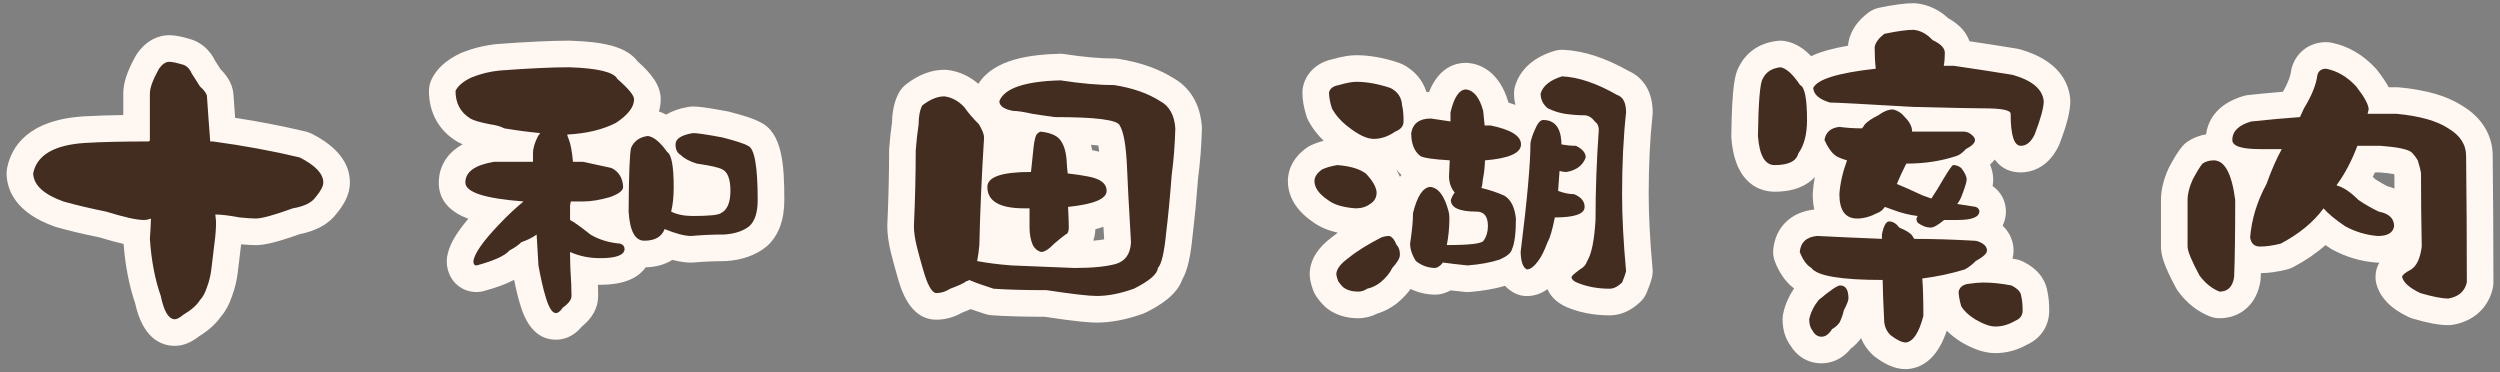
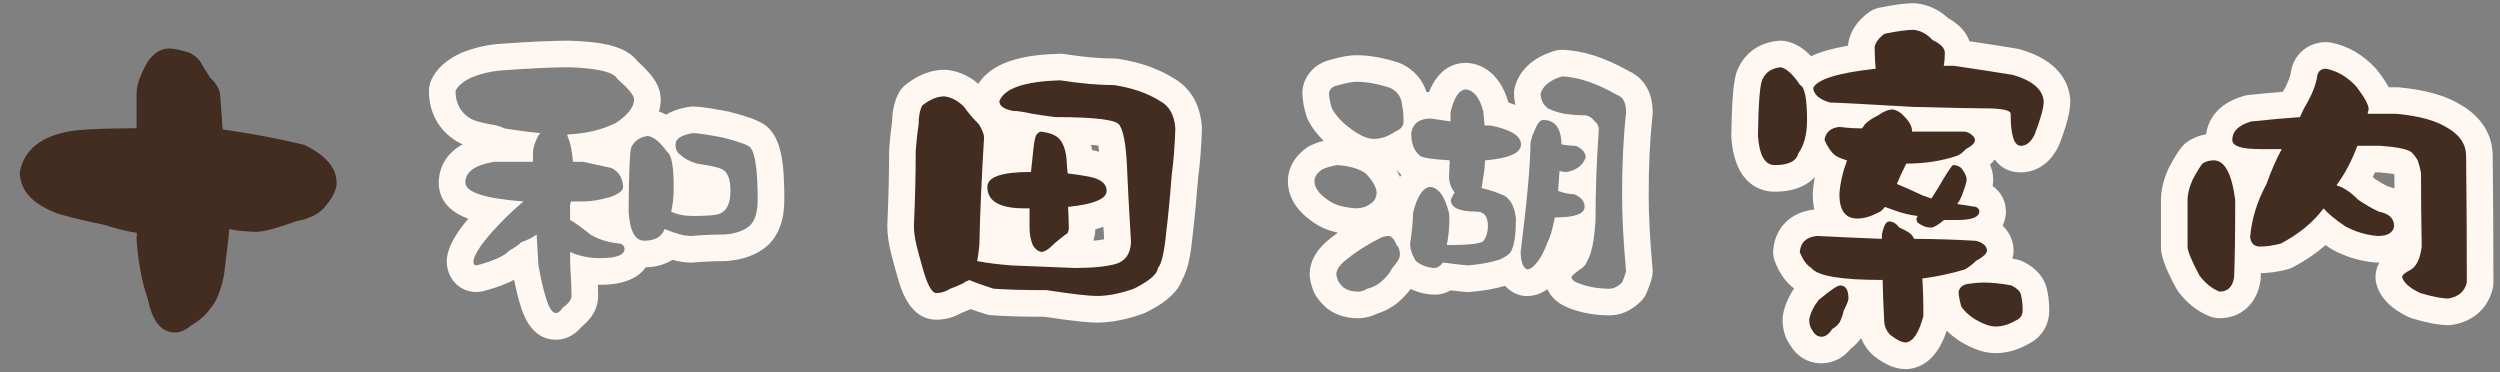
<svg xmlns="http://www.w3.org/2000/svg" version="1.1" x="0px" y="0px" width="282px" height="42px" viewBox="-0.741 -0.363 282 42" enable-background="new -0.741 -0.363 282 42" xml:space="preserve">
  <rect x="-0.741" y="-0.363" width="282" height="42" fill="#808080" stroke="none" />
  <defs>
</defs>
  <g>
    <path fill="#432C20" d="M18.996,37.148c-2.216,0-2.837-2.691-3.049-3.726c-0.679-1.957-1.108-4.223-1.278-6.738   c-0.004-0.07-0.004-0.141,0.001-0.211c0.015-0.19,0.027-0.382,0.039-0.575c-0.922-0.114-2.169-0.419-3.835-0.936   c-1.778-0.356-3.419-0.747-4.878-1.16c-0.033-0.01-0.065-0.02-0.098-0.031c-2.835-1.015-4.314-2.532-4.397-4.508   c-0.005-0.118,0.005-0.236,0.027-0.353c0.383-1.94,1.958-4.322,7.285-4.652c1.601-0.093,3.563-0.147,5.853-0.162v-3.919   c0-0.909,0.386-2.026,1.214-3.518c0.031-0.056,0.066-0.109,0.104-0.161c0.68-0.922,1.473-1.39,2.356-1.39   c0.454,0,1.044,0.11,1.855,0.347c0.565,0.123,1.451,0.55,2.011,1.751l0.778,1.218c0.48,0.451,1.039,1.107,1.115,1.945   c0.085,1.288,0.176,2.569,0.273,3.862c3.153,0.451,6.189,1.024,9.04,1.705c0.114,0.027,0.226,0.068,0.33,0.121   c0.862,0.438,3.487,1.771,3.487,4.168c0,0.78-0.373,1.594-1.173,2.559c-0.67,0.921-1.778,1.513-3.383,1.808   c-2.926,1.058-3.981,1.194-4.573,1.194c-0.437,0-1.076-0.043-1.954-0.131c-0.042-0.004-0.084-0.01-0.125-0.018   c-0.327-0.061-0.631-0.112-0.912-0.155c-0.026,0.567-0.08,1.131-0.158,1.682c-0.187,1.491-0.309,2.507-0.362,3.021   c-0.099,0.82-0.293,1.614-0.58,2.379c-0.252,0.761-0.584,1.377-0.998,1.838c-0.477,0.711-1.189,1.35-2.173,1.946   C20.14,36.901,19.567,37.148,18.996,37.148z" />
-     <path fill="#FFF8F2" d="M18.34,6.609c0.301,0,0.779,0.096,1.436,0.287c0.492,0.109,0.861,0.451,1.107,1.025   c0.191,0.301,0.506,0.793,0.943,1.477c0.492,0.438,0.752,0.807,0.779,1.107c0.109,1.668,0.232,3.363,0.369,5.086   c0.082,0,0.178,0,0.287,0c3.445,0.465,6.713,1.066,9.803,1.805c1.777,0.902,2.666,1.846,2.666,2.83c0,0.41-0.287,0.957-0.861,1.641   c-0.438,0.629-1.299,1.053-2.584,1.271c-2.105,0.766-3.5,1.148-4.184,1.148c-0.383,0-0.984-0.041-1.805-0.123   c-1.176-0.219-2.092-0.328-2.748-0.328c0.027,0.301,0.055,0.561,0.082,0.779c0,0.793-0.055,1.572-0.164,2.338   c-0.191,1.531-0.314,2.557-0.369,3.076c-0.082,0.684-0.246,1.354-0.492,2.01c-0.219,0.656-0.479,1.135-0.779,1.436   c-0.355,0.574-0.971,1.121-1.846,1.641c-0.438,0.355-0.766,0.533-0.984,0.533c-0.711,0-1.244-0.875-1.6-2.625   c-0.656-1.859-1.066-4.006-1.23-6.439c0.055-0.738,0.096-1.504,0.123-2.297c-0.273,0.109-0.547,0.164-0.82,0.164   c-0.793,0-2.201-0.314-4.225-0.943c-1.777-0.355-3.391-0.738-4.84-1.148C4.189,21.566,3.055,20.514,3,19.201   c0.41-2.078,2.379-3.227,5.906-3.445c1.887-0.109,4.266-0.164,7.137-0.164c0.027-0.055,0.052-0.082,0.071-0.082   c0.021,0,0.038,0.027,0.052,0.082c0-1.832,0-3.637,0-5.414c0-0.629,0.342-1.559,1.025-2.789C17.574,6.869,17.957,6.609,18.34,6.609    M18.34,3.609c-0.953,0-2.346,0.347-3.563,2C14.7,5.712,14.631,5.82,14.569,5.932c-0.971,1.746-1.403,3.056-1.403,4.246v2.435   c-1.688,0.025-3.172,0.075-4.434,0.148c-6.294,0.391-8.19,3.401-8.676,5.859c-0.046,0.232-0.063,0.47-0.054,0.706   c0.075,1.819,1.072,4.312,5.391,5.857c0.063,0.023,0.128,0.044,0.193,0.063c1.477,0.418,3.129,0.812,4.916,1.173   c1.048,0.322,1.936,0.564,2.696,0.732c0.192,2.468,0.629,4.712,1.302,6.678c0.87,3.977,2.917,4.819,4.495,4.819   c1.139,0,2.063-0.572,2.7-1.064c1.097-0.677,1.92-1.42,2.504-2.26c0.51-0.594,0.915-1.345,1.233-2.283   c0.318-0.861,0.534-1.754,0.643-2.654c0.059-0.55,0.179-1.548,0.364-3.037c0.008-0.052,0.015-0.104,0.021-0.156   c0.703,0.063,1.231,0.094,1.64,0.094c0.749,0,1.927-0.15,4.97-1.243c1.889-0.37,3.289-1.154,4.168-2.334   c0.661-0.801,1.491-2.007,1.491-3.483c0-2.201-1.449-4.054-4.308-5.505c-0.21-0.106-0.432-0.188-0.661-0.243   c-2.533-0.605-5.21-1.126-7.981-1.554c-0.064-0.881-0.125-1.755-0.182-2.615c-0.001-0.025-0.003-0.05-0.006-0.075   c-0.118-1.303-0.92-2.258-1.444-2.772l-0.63-0.986c-0.63-1.282-1.675-2.155-2.977-2.48C19.614,3.729,18.933,3.609,18.34,3.609   L18.34,3.609z" />
  </g>
  <g>
-     <path fill="#432C20" d="M61.964,36.451c-1.738,0-2.355-2.093-2.587-2.881c-0.286-0.914-0.577-2.175-0.857-3.725   c-0.012-0.064-0.02-0.129-0.022-0.193c-0.018-0.349-0.036-0.701-0.056-1.058c-0.24,0.174-0.505,0.341-0.798,0.505   c-0.751,0.734-2.079,1.337-4.225,1.925c-0.129,0.036-0.263,0.054-0.396,0.054c-0.929,0-1.869-0.685-1.869-1.992   c0-0.077,0.006-0.155,0.018-0.231c0.192-1.23,1.201-2.744,3.27-4.907c0.149-0.158,0.3-0.314,0.45-0.469   c-2.654-0.455-4.64-1.331-4.64-3.252c0-1.404,0.78-3.206,4.497-3.818c0.08-0.013,0.161-0.02,0.243-0.02h2.925   c0.02-0.158,0.049-0.317,0.086-0.479c-0.669-0.089-1.372-0.193-2.104-0.313c-0.162-0.026-0.318-0.08-0.464-0.157   c-0.171-0.091-0.49-0.215-1.047-0.287c-1.855-0.351-2.492-0.646-2.85-0.867c-1.563-0.952-2.394-2.474-2.394-4.394   c0-0.223,0.05-0.442,0.145-0.643c0.43-0.906,1.255-1.636,2.521-2.232c1.213-0.494,2.415-0.791,3.647-0.914   c3.341-0.251,6.027-0.377,8.024-0.377c3.8,0.128,5.747,0.665,6.57,1.831c1.602,1.419,2.23,2.348,2.23,3.278   c0,1.151-0.58,2.208-1.768,3.209c0.477-0.292,1.03-0.48,1.646-0.556c0.061-0.007,0.12-0.011,0.181-0.011   c0.079,0,0.159,0.006,0.237,0.019c0.651,0.104,1.277,0.42,1.888,0.956c0.455-0.556,1.279-1.043,2.714-1.282   c0.082-0.014,0.164-0.021,0.247-0.021c0.39,0,1.15,0.059,3.599,0.518c0.033,0.007,0.066,0.014,0.1,0.022   c2.002,0.518,2.76,0.818,3.164,1.047c1.427,0.623,1.938,2.636,1.938,7.46c0,1.827-0.481,3.193-1.432,4.061   c-0.998,0.803-2.231,1.229-3.74,1.332c-0.033,0.003-0.067,0.004-0.102,0.004c-1.208,0-2.419,0.054-3.6,0.158   c-0.044,0.004-0.089,0.006-0.133,0.006c-0.686,0-1.487-0.153-2.431-0.467c-0.574,0.548-1.47,1-2.86,1   c-0.249,0-0.508-0.027-0.767-0.096c-0.303,1.37-1.713,2.064-4.196,2.064c-0.637,0-1.256-0.055-1.855-0.163   c0.076,1.14,0.115,2.136,0.115,2.929c0,0.859-0.472,1.658-1.402,2.378C63.292,36.099,62.667,36.451,61.964,36.451z M66.713,24.853   c0.646,0.371,1.404,0.616,2.261,0.729c-0.149-0.55-0.255-1.203-0.304-1.98c-0.002-0.034-0.002-0.271-0.001-0.354   c-0.03,0.012-0.148,0.053-0.182,0.063c-1.14,0.325-2.175,0.508-3.083,0.543C65.745,24.099,66.172,24.422,66.713,24.853z    M76.665,22.455c0.234,0.03,0.488,0.045,0.762,0.045c1.665,0,2.253-0.096,2.42-0.134c0.022-0.013,0.045-0.024,0.067-0.036   c0.047-0.023,0.237-0.304,0.237-1.16c0-0.704-0.104-1.012-0.151-1.113c-0.197-0.08-0.756-0.253-2.334-0.478   c-0.074-0.011-0.147-0.027-0.219-0.049c-0.259-0.077-0.502-0.162-0.73-0.254c0.024,0.437,0.036,0.915,0.036,1.442   C76.753,21.337,76.724,21.917,76.665,22.455z M65.354,16.422c1.152,0.247,2.223,0.48,3.21,0.7c0.09,0.02,0.177,0.048,0.262,0.083   c0.066-0.931,0.14-1.175,0.191-1.347c0.021-0.068,0.046-0.135,0.075-0.199c0.204-0.441,0.475-0.822,0.804-1.139   c-0.109,0.077-0.223,0.154-0.339,0.231c-0.047,0.031-0.096,0.06-0.146,0.085c-1.227,0.624-2.647,1.057-4.24,1.292   c0.017,0.088,0.032,0.178,0.048,0.271C65.265,16.405,65.31,16.412,65.354,16.422z" />
    <path fill="#FFF8F2" d="M63.481,7.225c3.226,0.109,5.03,0.547,5.414,1.313c1.257,1.094,1.887,1.859,1.887,2.297   c0,0.875-0.684,1.764-2.051,2.666c-1.504,0.766-3.337,1.203-5.496,1.313c0.055,0.219,0.108,0.383,0.164,0.492   c0.219,0.52,0.383,1.381,0.492,2.584c0.383,0,0.765,0,1.148,0c1.148,0.246,2.215,0.479,3.199,0.697   c0.82,0.41,1.257,1.121,1.313,2.133c0,0.41-0.492,0.793-1.477,1.148c-1.148,0.328-2.147,0.492-2.994,0.492   c-0.466,0-0.943,0-1.436,0c-0.027,0.191-0.056,0.342-0.082,0.451c0,0.574,0,1.121,0,1.641c0.437,0.219,1.203,0.766,2.297,1.641   c0.957,0.574,2.077,0.916,3.363,1.025c0.328,0.109,0.492,0.328,0.492,0.656c-0.082,0.656-0.999,0.984-2.748,0.984   c-1.23,0-2.365-0.232-3.404-0.697c0,0.684,0.014,1.34,0.041,1.969c0.082,1.203,0.123,2.201,0.123,2.994   c0,0.41-0.328,0.848-0.984,1.313c-0.273,0.41-0.533,0.615-0.779,0.615c-0.41,0-0.794-0.602-1.148-1.805   c-0.273-0.875-0.548-2.064-0.82-3.568c-0.056-1.121-0.123-2.283-0.205-3.486c-0.438,0.328-1.012,0.615-1.723,0.861   c-0.328,0.328-0.779,0.643-1.354,0.943c-0.466,0.574-1.696,1.135-3.691,1.682c-0.246,0-0.369-0.164-0.369-0.492   c0.137-0.875,1.093-2.242,2.871-4.102c0.929-0.984,1.859-1.859,2.789-2.625c-4.375-0.328-6.563-1.039-6.563-2.133   c0-1.203,1.08-1.982,3.24-2.338c1.339,0,2.803,0,4.389,0c0-0.328,0-0.643,0-0.943c0-0.574,0.19-1.23,0.574-1.969   c0.082-0.109,0.164-0.219,0.246-0.328c-1.204-0.109-2.558-0.287-4.061-0.533c-0.41-0.219-0.93-0.369-1.559-0.451   c-1.148-0.219-1.901-0.438-2.256-0.656c-1.122-0.684-1.682-1.723-1.682-3.117c0.272-0.574,0.875-1.08,1.805-1.518   c1.011-0.41,2.064-0.67,3.158-0.779C58.888,7.348,61.513,7.225,63.481,7.225 M77.427,14.648c0.465,0,1.572,0.164,3.322,0.492   c1.585,0.41,2.543,0.725,2.871,0.943c0.738,0.246,1.107,2.283,1.107,6.111c0,1.395-0.314,2.379-0.943,2.953   c-0.684,0.547-1.627,0.861-2.83,0.943c-1.258,0-2.502,0.055-3.732,0.164c-0.738,0-1.737-0.26-2.994-0.779   c-0.328,0.875-1.094,1.313-2.297,1.313c-1.04,0-1.627-1.094-1.764-3.281c0.026-4.266,0.123-6.672,0.287-7.219   c0.354-0.766,0.984-1.203,1.887-1.313c0.683,0.109,1.408,0.711,2.174,1.805c0.492,0.301,0.738,1.613,0.738,3.938   c0,1.094-0.097,2.023-0.287,2.789C75.622,23.836,76.442,24,77.427,24c1.831,0,2.885-0.109,3.158-0.328   c0.711-0.355,1.066-1.189,1.066-2.502s-0.302-2.119-0.902-2.42c-0.384-0.219-1.34-0.438-2.871-0.656   c-0.82-0.246-1.436-0.574-1.846-0.984c-0.384-0.219-0.574-0.615-0.574-1.189C75.458,15.291,76.114,14.867,77.427,14.648    M63.481,4.225c-2.034,0-4.759,0.127-8.1,0.378c-0.024,0.001-0.049,0.004-0.074,0.006c-1.375,0.138-2.717,0.469-3.987,0.984   c-0.051,0.021-0.101,0.043-0.149,0.065c-1.572,0.74-2.661,1.731-3.237,2.946c-0.191,0.402-0.29,0.841-0.29,1.286   c0,2.437,1.108,4.453,3.121,5.68c0.2,0.123,0.425,0.237,0.683,0.345c-2.378,1.303-2.696,3.326-2.696,4.312   c0,2.168,1.459,3.383,3.331,4.088c-1.46,1.715-2.196,3.055-2.393,4.309c-0.024,0.153-0.036,0.308-0.036,0.463   c0,1.991,1.448,3.492,3.369,3.492c0.268,0,0.535-0.036,0.793-0.106c1.447-0.397,2.566-0.808,3.436-1.272   c0.228,1.132,0.459,2.067,0.701,2.842c0.759,2.579,2.113,3.91,4.012,3.91c0.806,0,1.93-0.271,2.928-1.481   c1.219-0.991,1.836-2.148,1.836-3.446c0-0.386-0.009-0.808-0.025-1.269c0.088,0.002,0.177,0.003,0.266,0.003   c2.958,0,4.411-0.94,5.115-1.971c1.163-0.023,2.187-0.314,3.019-0.841c0.779,0.208,1.481,0.31,2.12,0.31   c0.089,0,0.178-0.004,0.266-0.012c1.137-0.102,2.303-0.152,3.467-0.152c0.068,0,0.136-0.002,0.204-0.007   c1.819-0.124,3.333-0.66,4.5-1.594c0.051-0.041,0.101-0.083,0.148-0.127c1.274-1.164,1.921-2.903,1.921-5.169   c0-3.971-0.22-7.628-2.768-8.803c-0.574-0.313-1.483-0.645-3.459-1.156c-0.066-0.017-0.133-0.032-0.199-0.044   c-2.548-0.479-3.368-0.544-3.875-0.544c-0.165,0-0.33,0.014-0.493,0.041c-1.086,0.181-1.912,0.495-2.539,0.877   c-0.266-0.147-0.536-0.268-0.812-0.361c0.133-0.445,0.199-0.902,0.199-1.371c0-1.577-1.031-2.873-2.61-4.289   c-1.338-1.737-4.022-2.197-7.589-2.318C63.549,4.226,63.516,4.225,63.481,4.225L63.481,4.225z" />
  </g>
  <g>
    <path fill="#432C20" d="M122.979,34.523c-0.975,0-2.864-0.215-5.773-0.656c-2.435-0.002-4.446-0.059-5.981-0.168   c-0.118-0.009-0.234-0.03-0.347-0.066c-0.836-0.265-1.573-0.52-2.2-0.76c-0.382,0.208-0.888,0.429-1.568,0.686   c-0.718,0.423-1.463,0.637-2.218,0.637c-1.689,0-2.442-1.89-3.005-3.932c-0.246-0.847-0.47-1.672-0.665-2.454   c-0.252-1.039-0.373-1.906-0.373-2.661c0.137-3.093,0.205-5.94,0.205-8.531c0-0.037,0.001-0.075,0.004-0.112   c0.081-1.082,0.19-2.077,0.325-2.96c0.013-1.104,0.203-1.993,0.582-2.712c0.099-0.188,0.236-0.354,0.403-0.483   c1.142-0.892,2.294-1.344,3.426-1.344c0.066,0,0.133,0.005,0.198,0.013c1.162,0.155,2.204,0.706,3.099,1.638   c0.055,0.057,0.104,0.118,0.149,0.183c0.385,0.553,0.894,1.146,1.511,1.765c0.091,0.091,0.17,0.193,0.235,0.305   c0.538,0.923,0.778,1.611,0.778,2.232c-0.06,0.962-0.114,1.906-0.165,2.833c0.859-0.263,1.808-0.367,2.604-0.409   c0.046-0.441,0.095-0.918,0.147-1.429c0.031-0.407,0.115-0.885,0.248-1.382c0.084-0.335,0.229-0.637,0.426-0.895   c-0.903-0.185-1.306-0.213-1.479-0.213c-0.091,0-0.182-0.009-0.271-0.024c-2.425-0.447-2.787-1.811-2.787-2.583   c0-0.189,0.036-0.377,0.105-0.553c1.099-2.772,5.231-3.202,8.244-3.284c0.014-0.001,0.027-0.001,0.041-0.001   c0.077,0,0.153,0.006,0.229,0.018c2.21,0.342,4.176,0.516,5.841,0.516c0.078,0,0.156,0.006,0.234,0.019   c2.249,0.354,4.164,1.024,5.691,1.99c1.036,0.565,2.279,1.761,2.461,4.264c0.004,0.05,0.005,0.102,0.003,0.152   c-0.056,1.93-0.198,3.75-0.423,5.407c-0.183,2.439-0.393,4.63-0.612,6.422c-0.251,2.633-0.601,3.842-1.04,4.524   c-0.429,1.37-2.027,2.331-3.429,3.032c-0.054,0.026-0.109,0.051-0.166,0.071C125.98,34.218,124.403,34.523,122.979,34.523z    M120.543,28.367c1.762-0.002,3.19-0.137,4.18-0.402c0.227-0.068,0.558-0.167,0.609-1.005c-0.098-1.646-0.18-3.09-0.248-4.329   c-0.806,1.013-2.437,1.445-3.786,1.66c0.015,0.43,0.022,0.771,0.022,1.021c0,1.253-0.645,1.822-1.086,2.065   c-0.26,0.195-0.602,0.474-1.026,0.834c-0.03,0.03-0.061,0.062-0.091,0.093C119.589,28.324,120.063,28.346,120.543,28.367z    M111.181,27.842c0.72,0.099,1.493,0.179,2.313,0.24c0.335,0.013,0.674,0.024,1.017,0.037c-0.025-0.043-0.051-0.087-0.074-0.132   c-0.021-0.038-0.039-0.076-0.056-0.115c-0.325-0.759-0.49-1.62-0.49-2.56V24.61c-1.076-0.073-1.914-0.28-2.566-0.571   c-0.039,1.123-0.07,2.215-0.094,3.275C111.215,27.496,111.198,27.672,111.181,27.842z M121.084,17.869   c0.429,0.063,0.801,0.125,1.122,0.189c1.392,0.235,2.223,0.734,2.713,1.294c-0.015-0.329-0.026-0.622-0.035-0.877   c-0.11-2.422-0.369-3.375-0.508-3.72c-0.388-0.119-1.491-0.336-4.457-0.396c0.676,0.797,1.046,1.854,1.151,3.253   C121.074,17.7,121.079,17.786,121.084,17.869z" />
    <path fill="#FFF8F2" d="M118.877,8.701c2.297,0.355,4.32,0.533,6.07,0.533c2.078,0.328,3.801,0.93,5.168,1.805   c1.039,0.547,1.613,1.572,1.723,3.076c-0.055,1.887-0.191,3.637-0.41,5.25c-0.191,2.516-0.396,4.662-0.615,6.439   c-0.219,2.297-0.533,3.65-0.943,4.061c-0.055,0.684-0.957,1.463-2.707,2.338c-1.531,0.547-2.926,0.82-4.184,0.82   c-0.902,0-2.789-0.219-5.66-0.656c-2.461,0-4.457-0.055-5.988-0.164c-1.121-0.355-2.037-0.684-2.748-0.984   c-0.082,0.082-0.178,0.123-0.287,0.123c-0.273,0.219-0.889,0.506-1.846,0.861c-0.52,0.328-1.039,0.492-1.559,0.492   s-1.039-0.943-1.559-2.83c-0.246-0.848-0.465-1.654-0.656-2.42c-0.219-0.902-0.328-1.668-0.328-2.297   c0.137-3.063,0.205-5.906,0.205-8.531c0.082-1.094,0.191-2.078,0.328-2.953c0-0.902,0.137-1.613,0.41-2.133   c0.875-0.684,1.709-1.025,2.502-1.025c0.82,0.109,1.559,0.506,2.215,1.189c0.438,0.629,0.998,1.285,1.682,1.969   c0.383,0.656,0.574,1.148,0.574,1.477c-0.273,4.375-0.451,8.422-0.533,12.141c-0.055,0.629-0.137,1.23-0.246,1.805   c1.148,0.219,2.447,0.383,3.896,0.492c2.27,0.082,4.635,0.178,7.096,0.287c1.969,0,3.514-0.15,4.635-0.451   c1.094-0.328,1.668-1.148,1.723-2.461c-0.246-4.156-0.396-7-0.451-8.531c-0.109-2.406-0.383-3.951-0.82-4.635   c-0.246-0.629-2.68-0.943-7.301-0.943c-1.039-0.137-1.887-0.26-2.543-0.369c-0.984-0.219-1.709-0.328-2.174-0.328   c-1.039-0.191-1.559-0.561-1.559-1.107C112.561,9.59,114.857,8.811,118.877,8.701 M116.621,14.484   c1.012,0.109,1.723,0.383,2.133,0.82c0.465,0.52,0.738,1.326,0.82,2.42c0.027,0.574,0.068,1.066,0.123,1.477   c0.93,0.109,1.668,0.219,2.215,0.328c1.449,0.246,2.174,0.793,2.174,1.641c0,0.902-1.449,1.504-4.348,1.805   c0.055,1.094,0.082,1.873,0.082,2.338c0,0.438-0.123,0.697-0.369,0.779c-0.301,0.219-0.725,0.561-1.271,1.025   c-0.602,0.629-1.094,0.943-1.477,0.943c-0.41-0.109-0.725-0.369-0.943-0.779c-0.246-0.574-0.369-1.23-0.369-1.969   c0-0.766,0-1.49,0-2.174c-0.219,0-0.424,0-0.615,0c-2.762,0-4.143-0.807-4.143-2.42c0-1.121,1.627-1.682,4.881-1.682h0.041   c0.082-0.766,0.178-1.682,0.287-2.748c0.027-0.355,0.096-0.738,0.205-1.148C116.129,14.813,116.32,14.594,116.621,14.484    M118.877,5.701c-0.027,0-0.055,0-0.081,0.001c-3.151,0.086-7.392,0.547-9.175,3.393c-1.011-0.868-2.162-1.394-3.432-1.563   c-0.132-0.018-0.264-0.026-0.396-0.026c-1.475,0-2.938,0.559-4.349,1.661c-0.335,0.262-0.61,0.591-0.809,0.967   c-0.479,0.91-0.726,1.987-0.752,3.286c-0.134,0.896-0.242,1.894-0.322,2.973c-0.006,0.075-0.009,0.149-0.009,0.225   c0,2.568-0.068,5.394-0.202,8.397c-0.002,0.045-0.003,0.089-0.003,0.134c0,0.876,0.135,1.858,0.413,3.004   c0.204,0.818,0.435,1.67,0.69,2.549c0.403,1.467,1.375,4.994,4.439,4.994c0.985,0,1.946-0.262,2.862-0.777   c0.381-0.146,0.714-0.282,1.006-0.414c0.5,0.18,1.053,0.365,1.664,0.559c0.226,0.071,0.458,0.116,0.693,0.133   c1.547,0.11,3.556,0.168,5.975,0.172c3.888,0.587,5.222,0.656,5.888,0.656c1.597,0,3.344-0.335,5.192-0.995   c0.114-0.04,0.225-0.088,0.333-0.142c1.638-0.819,3.498-1.963,4.139-3.764c0.579-1.022,0.916-2.532,1.152-4.992   c0.219-1.787,0.427-3.957,0.617-6.451c0.226-1.687,0.368-3.528,0.425-5.478c0.003-0.102,0-0.203-0.007-0.305   c-0.239-3.286-2.049-4.807-3.192-5.445c-1.695-1.063-3.788-1.797-6.223-2.181c-0.154-0.024-0.311-0.037-0.468-0.037   c-1.589,0-3.477-0.168-5.611-0.498C119.184,5.713,119.03,5.701,118.877,5.701L118.877,5.701z M122.455,16.578   c-0.035-0.209-0.077-0.411-0.125-0.608c0.335,0.026,0.605,0.055,0.823,0.082c0.032,0.189,0.065,0.421,0.097,0.701   c-0.247-0.066-0.511-0.125-0.791-0.174C122.458,16.579,122.456,16.579,122.455,16.578L122.455,16.578z M122.817,25.495   c0.302-0.079,0.607-0.173,0.91-0.282c0.025,0.455,0.054,0.928,0.082,1.42c-0.318,0.058-0.724,0.113-1.233,0.155   C122.714,26.408,122.8,25.978,122.817,25.495L122.817,25.495z" />
  </g>
  <g>
-     <path fill="#432C20" d="M152.453,34.031c-1.012,0-1.881-0.267-2.582-0.792c-0.057-0.043-0.11-0.089-0.16-0.14   c-0.33-0.33-0.587-0.645-0.786-0.963c-0.063-0.101-0.113-0.208-0.15-0.32c-0.208-0.625-0.282-0.953-0.282-1.254   c0.053-1.138,0.699-2.104,1.979-3.022c0.931-0.771,2.278-1.618,3.927-2.457c0.041-0.021,0.082-0.039,0.124-0.056   c0.449-0.181,0.94-0.271,1.459-0.271c0.161,0,0.321,0.026,0.475,0.077c0.217,0.072,0.42,0.175,0.607,0.308   c0.056-0.564,0.084-1.056,0.084-1.469c0-0.121,0.015-0.241,0.044-0.358c0.234-0.955,0.95-3.858,3.234-4.087   c0.05-0.005,0.1-0.008,0.149-0.008c0.044,0,0.088,0.002,0.132,0.006c0.176,0.016,0.346,0.045,0.511,0.088l0.009-0.202   c-1.516-0.148-2.132-0.346-2.545-0.601c-0.042-0.025-0.082-0.054-0.121-0.083c-0.77-0.585-1.267-1.402-1.487-2.441   c-0.919,0.544-1.878,0.819-2.855,0.819c-1.122,0-2.364-0.548-3.798-1.674c-0.973-0.746-1.731-1.612-2.241-2.563   c-0.043-0.08-0.078-0.164-0.106-0.251c-0.269-0.84-0.399-1.58-0.399-2.262c0-0.123,0.015-0.245,0.045-0.364   c0.118-0.473,0.57-1.595,2.217-1.918c0.959-0.273,1.717-0.407,2.314-0.407c1.332,0,2.789,0.261,4.33,0.774   c0.067,0.022,0.133,0.05,0.196,0.081c1.247,0.624,1.998,1.711,2.127,3.071c0.036,0.154,0.066,0.323,0.091,0.505   c0.484-0.19,1.042-0.289,1.664-0.289c0.071,0,0.142,0.005,0.212,0.015c0.213,0.031,0.424,0.062,0.632,0.092   c0.607-2.249,1.661-3.388,3.135-3.388c0.063,0,0.124,0.004,0.187,0.012c1.053,0.132,2.461,0.848,3.188,3.514   c0.022,0.083,0.038,0.167,0.046,0.252c0.013,0.135,0.025,0.268,0.038,0.399c0.789,0.173,2.024,0.505,2.957,1.186   c0.275-0.662,0.624-1.161,1.036-1.483c-0.358-0.565-0.544-1.216-0.544-1.928c0-0.151,0.023-0.303,0.068-0.447   c0.429-1.372,1.577-2.353,3.412-2.915c0.143-0.043,0.291-0.065,0.439-0.065c0.022,0,0.045,0.001,0.067,0.002   c2.032,0.091,4.305,0.838,6.756,2.223c0.778,0.304,1.896,1.125,1.896,3.336c0,0.055-0.003,0.108-0.009,0.162   c-0.294,2.695-0.442,5.746-0.442,9.066c0,2.458,0.149,5.338,0.445,8.559c0.015,0.168,0.002,0.337-0.039,0.501   c-0.102,0.406-0.272,0.894-0.523,1.489c-0.081,0.192-0.201,0.365-0.353,0.509c-0.778,0.734-1.594,1.106-2.425,1.106   c-1.372,0-2.647-0.209-3.791-0.622c-1.657-0.529-2.016-1.485-2.016-2.19c0-0.856,0.614-1.375,1.552-2.067   c0.059-0.044,0.121-0.083,0.186-0.117c0.088-0.047,0.095-0.07,0.104-0.095c0.037-0.11,0.087-0.217,0.148-0.316   c0.143-0.229,0.465-0.958,0.652-3.016c-0.591,0.207-1.24,0.303-1.813,0.347c-0.265,1.083-0.495,1.632-0.671,1.96   c-0.398,1.052-0.805,1.842-1.24,2.411c-0.269,0.364-1.132,1.532-2.463,1.532c-0.232,0-0.463-0.055-0.671-0.158   c-0.615-0.308-0.98-0.825-1.197-1.367c-0.253,0.139-0.474,0.234-0.611,0.294c-0.044,0.02-0.089,0.036-0.134,0.051   c-1.119,0.363-2.449,0.606-3.955,0.725c-0.039,0.003-0.078,0.005-0.117,0.005c-0.051,0-0.103-0.003-0.153-0.008   c-0.767-0.079-1.464-0.157-2.092-0.236c-0.272,0.203-0.583,0.36-0.923,0.465c-0.144,0.044-0.292,0.066-0.441,0.066   c-1.163,0-2.222-0.371-3.146-1.104c-0.024-0.019-0.048-0.039-0.071-0.06c-0.121,0.167-0.26,0.339-0.415,0.517   c-0.37,0.692-0.924,1.346-1.647,1.943c-0.602,0.461-1.213,0.77-1.853,0.943C153.553,33.889,153.014,34.031,152.453,34.031z    M164.237,24.883c-0.01,0.289-0.026,0.577-0.051,0.865c0.697-0.031,1.107-0.079,1.34-0.118c0.047-0.142,0.069-0.3,0.069-0.481   c0-0.054-0.002-0.102-0.004-0.143C165.082,24.995,164.633,24.952,164.237,24.883z M168.073,19.765   c0.516,0.168,1.011,0.358,1.481,0.569c0.052,0.023,0.103,0.05,0.151,0.079c0.138,0.081,0.27,0.171,0.394,0.269   c0.072-0.78,0.131-1.495,0.177-2.145c-0.688,0.284-1.447,0.446-2.106,0.544C168.143,19.315,168.11,19.543,168.073,19.765z    M177.416,20.164c0.135,0.057,0.262,0.116,0.38,0.179c0.004-0.124,0.008-0.249,0.012-0.373   C177.685,20.038,177.555,20.104,177.416,20.164z M177.021,14.584c0.226,0,0.447,0.051,0.65,0.148   c0.138,0.066,0.265,0.135,0.384,0.205c0.013-0.181,0.024-0.361,0.037-0.541c-0.046-0.047-0.09-0.097-0.13-0.149   s-0.072-0.087-0.095-0.108c-0.403-0.003-0.82-0.023-1.249-0.06c0.051,0.156,0.096,0.322,0.134,0.499   C176.843,14.582,176.933,14.584,177.021,14.584z M152.051,24.634c-1.712-0.131-2.984-0.532-3.886-1.226   c-1.416-0.97-2.134-2.095-2.134-3.346c0-0.67,0.259-1.653,1.489-2.533c0.073-0.053,0.151-0.098,0.233-0.137   c0.599-0.281,1.293-0.483,2.124-0.616c0.079-0.013,0.158-0.019,0.237-0.019c0.038,0,0.077,0.002,0.115,0.005   c1.722,0.132,3.02,0.533,3.969,1.228c0.069,0.051,0.135,0.107,0.194,0.169c1.021,1.058,1.56,2.054,1.646,3.045   c0.004,0.043,0.006,0.087,0.006,0.13c0,1.073-0.495,1.978-1.395,2.554c-0.69,0.498-1.525,0.751-2.484,0.751   C152.128,24.639,152.089,24.637,152.051,24.634z" />
    <path fill="#FFF8F2" d="M175.463,8.25c1.832,0.082,3.896,0.779,6.193,2.092c0.684,0.219,1.025,0.875,1.025,1.969   c-0.301,2.762-0.451,5.838-0.451,9.229c0,2.516,0.15,5.414,0.451,8.695c-0.082,0.328-0.232,0.752-0.451,1.271   c-0.492,0.465-0.957,0.697-1.395,0.697c-1.203,0-2.297-0.178-3.281-0.533c-0.684-0.219-1.025-0.479-1.025-0.779   c0-0.109,0.314-0.396,0.943-0.861c0.41-0.219,0.684-0.533,0.82-0.943c0.492-0.793,0.807-2.338,0.943-4.635   c0-3.391,0.123-6.781,0.369-10.172c0-0.41-0.15-0.725-0.451-0.943c-0.355-0.465-0.752-0.697-1.189-0.697   c-0.684,0-1.408-0.055-2.174-0.164c-0.656-0.109-1.299-0.314-1.928-0.615c-0.547-0.438-0.82-0.998-0.82-1.682   C173.316,9.303,174.123,8.66,175.463,8.25 M152.248,8.865c1.176,0,2.461,0.232,3.855,0.697c0.82,0.41,1.258,1.066,1.313,1.969   c0.109,0.41,0.164,1.012,0.164,1.805c0,0.52-0.314,0.902-0.943,1.148c-0.793,0.547-1.6,0.82-2.42,0.82   c-0.766,0-1.723-0.451-2.871-1.354c-0.82-0.629-1.436-1.326-1.846-2.092c-0.219-0.684-0.328-1.285-0.328-1.805   c0.109-0.438,0.479-0.711,1.107-0.82C151.127,8.988,151.783,8.865,152.248,8.865 M164.635,9.727   c0.875,0.109,1.518,0.916,1.928,2.42c0.055,0.574,0.109,1.121,0.164,1.641c0.219,0,0.438,0,0.656,0   c2.297,0.465,3.445,1.176,3.445,2.133c0,0.984-1.354,1.586-4.061,1.805c-0.027,0.793-0.109,1.518-0.246,2.174   c-0.027,0.438-0.082,0.752-0.164,0.943c0.93,0.219,1.791,0.506,2.584,0.861c0.738,0.438,1.176,1.299,1.313,2.584   c0,1.668-0.15,2.83-0.451,3.486c-0.109,0.41-0.574,0.793-1.395,1.148c-1.012,0.328-2.215,0.547-3.609,0.656   c-1.066-0.109-1.996-0.219-2.789-0.328c-0.191,0.301-0.465,0.506-0.82,0.615c-0.82,0-1.559-0.26-2.215-0.779   c-0.438-0.684-0.656-1.34-0.656-1.969c0.219-1.422,0.328-2.57,0.328-3.445c0.465-1.887,1.107-2.871,1.928-2.953   c0.93,0.082,1.627,1.012,2.092,2.789c0.055,0.219,0.082,0.479,0.082,0.779c0,1.012-0.096,2.01-0.287,2.994   c2.57,0,3.951-0.164,4.143-0.492c0.328-0.465,0.492-1.012,0.492-1.641c0-1.094-0.424-1.641-1.271-1.641   c-1.941,0-2.912-0.438-2.912-1.313c0.109-0.328,0.26-0.615,0.451-0.861h-0.041c-0.41-0.52-0.615-1.121-0.615-1.805   c0.027-0.629,0.055-1.23,0.082-1.805c-1.859-0.109-2.967-0.273-3.322-0.492c-0.684-0.52-1.025-1.381-1.025-2.584   c0.191-1.094,0.93-1.641,2.215-1.641c0.766,0.109,1.504,0.219,2.215,0.328c0-0.328,0-0.67,0-1.025   C163.281,10.588,163.869,9.727,164.635,9.727 M173.33,13.172c1.258,0,1.941,0.807,2.051,2.42c0,0.109,0,0.219,0,0.328   c0.547,0.109,1.094,0.164,1.641,0.164c0.738,0.355,1.107,0.793,1.107,1.313c-0.328,0.902-1.053,1.449-2.174,1.641   c-0.273,0-0.533-0.041-0.779-0.123c-0.055,0.766-0.109,1.518-0.164,2.256c0.656,0.246,1.258,0.369,1.805,0.369   c0.793,0.328,1.189,0.807,1.189,1.436c0,0.793-1.121,1.189-3.363,1.189c-0.273,1.395-0.547,2.324-0.82,2.789   c-0.355,0.957-0.711,1.668-1.066,2.133c-0.465,0.629-0.889,0.943-1.271,0.943c-0.438-0.219-0.67-0.875-0.697-1.969   c0.738-5.906,1.107-10.008,1.107-12.305c0.109-0.52,0.273-1.012,0.492-1.477C172.688,13.541,173.002,13.172,173.33,13.172    M150.115,18.258c1.422,0.109,2.488,0.424,3.199,0.943c0.766,0.793,1.176,1.504,1.23,2.133c0,0.574-0.246,1.012-0.738,1.313   c-0.438,0.328-0.984,0.492-1.641,0.492c-1.422-0.109-2.461-0.424-3.117-0.943c-1.012-0.684-1.518-1.395-1.518-2.133   c0-0.465,0.287-0.902,0.861-1.313C148.857,18.531,149.432,18.367,150.115,18.258 M155.98,26.256   c0.328,0.109,0.602,0.451,0.82,1.025c0.246,0.219,0.369,0.588,0.369,1.107c0,0.355-0.287,0.848-0.861,1.477   c-0.273,0.574-0.725,1.121-1.354,1.641c-0.465,0.355-0.957,0.588-1.477,0.697c-0.328,0.219-0.67,0.328-1.025,0.328   c-0.684,0-1.244-0.164-1.682-0.492c-0.246-0.246-0.438-0.479-0.574-0.697c-0.137-0.41-0.205-0.67-0.205-0.779   c0.027-0.574,0.479-1.176,1.354-1.805c0.93-0.766,2.174-1.545,3.732-2.338C155.352,26.311,155.652,26.256,155.98,26.256    M175.463,5.25c-0.298,0-0.593,0.044-0.878,0.132c-2.912,0.891-4.003,2.613-4.405,3.901c-0.091,0.289-0.137,0.591-0.137,0.895   c0,0.447,0.055,0.883,0.161,1.299c-0.25-0.097-0.514-0.187-0.79-0.271c-1.015-3.521-3.189-4.304-4.407-4.456   c-0.123-0.016-0.248-0.023-0.372-0.023c-1.365,0-3.1,0.614-4.18,3.284c-0.096,0.003-0.191,0.008-0.285,0.014   c-0.426-1.359-1.375-2.471-2.725-3.146c-0.127-0.063-0.259-0.117-0.394-0.162c-1.694-0.565-3.311-0.852-4.804-0.852   c-0.736,0-1.588,0.144-2.671,0.449c-1.698,0.357-2.931,1.473-3.315,3.013c-0.06,0.238-0.09,0.482-0.09,0.728   c0,0.84,0.154,1.729,0.471,2.719c0.056,0.174,0.127,0.342,0.213,0.503c0.433,0.806,1.007,1.557,1.716,2.24   c-0.529,0.138-1.012,0.31-1.456,0.519c-0.163,0.077-0.319,0.169-0.467,0.273c-1.842,1.316-2.117,2.917-2.117,3.754   c0,1.217,0.48,2.99,2.753,4.561c0.773,0.585,1.725,1.001,2.882,1.255c-0.228,0.167-0.446,0.335-0.653,0.504   c-1.599,1.173-2.445,2.531-2.518,4.038c-0.002,0.048-0.003,0.095-0.003,0.143c0,0.544,0.132,1.046,0.359,1.728   c0.074,0.226,0.176,0.44,0.302,0.642c0.26,0.416,0.586,0.817,0.997,1.229c0.101,0.101,0.208,0.193,0.321,0.279   c0.966,0.725,2.138,1.092,3.481,1.092c0.747,0,1.485-0.181,2.166-0.525c0.765-0.23,1.488-0.604,2.158-1.117   c0.03-0.022,0.06-0.046,0.089-0.07c0.598-0.493,1.103-1.025,1.511-1.589c0.873,0.419,1.826,0.636,2.813,0.636   c0.299,0,0.597-0.045,0.882-0.133c0.292-0.09,0.569-0.205,0.83-0.345c0.495,0.059,1.027,0.117,1.592,0.175   c0.102,0.011,0.203,0.016,0.306,0.016c0.078,0,0.156-0.003,0.234-0.009c1.489-0.117,2.829-0.352,3.991-0.697   c0.313,0.344,0.687,0.625,1.118,0.841c0.417,0.208,0.876,0.316,1.342,0.316c0.831,0,1.609-0.262,2.329-0.78   c0.352,0.81,1.12,1.718,2.771,2.26c1.295,0.461,2.725,0.694,4.251,0.694c1.227,0,2.39-0.51,3.454-1.517   c0.304-0.286,0.544-0.632,0.705-1.017c0.281-0.667,0.477-1.226,0.597-1.708c0.082-0.327,0.108-0.666,0.077-1.001   c-0.291-3.176-0.438-6.009-0.438-8.422c0-3.267,0.146-6.263,0.434-8.903c0.012-0.108,0.018-0.217,0.018-0.325   c0-3.053-1.757-4.25-2.715-4.675c-2.671-1.501-5.084-2.28-7.37-2.383C175.553,5.251,175.508,5.25,175.463,5.25L175.463,5.25z    M157.171,19.592c-0.115-0.285-0.258-0.568-0.428-0.852c0.195,0.24,0.398,0.448,0.6,0.627   C157.284,19.439,157.228,19.515,157.171,19.592L157.171,19.592z" />
  </g>
  <g>
    <path fill="#432C20" d="M214.247,39.773c-0.796,0-1.634-0.359-2.638-1.132c-0.04-0.03-0.078-0.063-0.115-0.098   c-0.79-0.747-1.208-1.748-1.208-2.896c-0.054-0.985-0.096-1.979-0.126-2.945c-0.324-0.008-0.635-0.018-0.932-0.029   c0.024,0.195,0.038,0.407,0.038,0.637c0,0.469-0.173,1.002-0.61,1.866c-0.111,0.462-0.284,0.944-0.517,1.438   c-0.032,0.067-0.068,0.132-0.109,0.193c-0.281,0.421-0.634,0.776-1.052,1.059c-0.758,1.023-1.627,1.25-2.247,1.25   c-0.946,0-1.771-0.497-2.281-1.37c-0.407-0.557-0.613-1.262-0.613-2.099c0-0.105,0.011-0.211,0.033-0.314   c0.213-0.991,0.671-1.933,1.362-2.797c0.063-0.078,0.133-0.15,0.211-0.215c0.188-0.157,0.365-0.303,0.531-0.437   c-0.686-0.262-1.105-0.566-1.398-0.886c-0.707-0.497-1.265-1.282-1.701-2.39c-0.088-0.222-0.121-0.462-0.097-0.699   c0.183-1.826,1.395-2.974,3.325-3.149c0.045-0.004,0.091-0.006,0.136-0.006c0.026,0,1.406,0.069,2.117,0.104   c-0.626-0.617-1.115-1.637-1.115-3.32c0-0.034,0.001-0.068,0.004-0.102c0.062-0.91,0.229-1.857,0.498-2.832   c-0.208-0.115-0.381-0.236-0.525-0.368c-0.458-0.381-0.866-0.908-1.235-1.6c-0.146,0.349-0.316,0.673-0.514,0.974   c-0.334,0.914-1.292,2.146-4.028,2.146c-1.384,0-3.093-0.81-3.383-4.669c-0.003-0.045-0.004-0.089-0.004-0.134   c0.077-5.374,0.375-6.547,0.712-7.132c0.422-0.857,1.311-1.884,3.165-2.09c0.056-0.006,0.11-0.009,0.166-0.009   c0.083,0,0.165,0.007,0.247,0.021c0.995,0.166,1.921,0.863,2.886,2.184c1.049-0.856,2.945-1.436,6.013-1.855   c-0.015-0.368-0.022-0.751-0.022-1.146c0-0.104,0.011-0.207,0.032-0.309c0.187-0.888,0.753-1.687,1.684-2.374   c0.175-0.129,0.375-0.219,0.587-0.263c1.564-0.324,2.737-0.482,3.586-0.482c0.052,0,0.104,0.003,0.154,0.008   c1.075,0.111,2.041,0.586,2.877,1.412c1.325,0.688,1.996,1.584,1.996,2.664c0,0.01,0,0.021,0,0.03   c2.342,0.343,4.479,0.674,6.413,0.991c0.058,0.01,0.115,0.022,0.171,0.039c2.824,0.812,4.36,2.239,4.564,4.242   c0.005,0.051,0.008,0.102,0.008,0.152c0,0.945-0.357,2.315-1.125,4.312c-0.016,0.039-0.032,0.078-0.05,0.115   c-0.893,1.843-2.206,2.118-2.909,2.118c-2.172,0-2.563-2.496-2.633-4.165c-0.32-0.032-0.801-0.06-1.51-0.06   c-0.246,0-0.555-0.002-0.925-0.007c0.147,0.083,0.289,0.179,0.427,0.289c0.804,0.643,0.973,1.326,0.973,1.786   c0,1.219-1.041,1.92-1.612,2.238c-0.05,0.05-0.101,0.099-0.15,0.146c0.551,0.739,0.819,1.424,0.819,2.087   c0,0.315-0.066,0.716-0.366,1.575c0.04,0.006,0.08,0.013,0.12,0.019c0.112,0.018,0.223,0.047,0.328,0.09   c0.848,0.339,1.354,1.059,1.354,1.926c0,0.043-0.002,0.087-0.006,0.13c-0.055,0.628-0.343,1.327-1.214,1.791   c0.283,0.092,0.579,0.229,0.875,0.411c1.056,0.702,1.206,1.588,1.206,2.057c0,0.952-0.663,1.622-1.408,2.119   c0.922,0.033,1.907,0.148,2.937,0.345c0.136,0.026,0.268,0.07,0.391,0.132c1.398,0.699,1.823,1.589,1.916,2.266   c0.124,0.52,0.185,1.145,0.185,1.906c0,1.126-0.599,2.028-1.647,2.492c-0.941,0.539-1.927,0.813-2.929,0.813   c-0.882,0-1.882-0.336-3.058-1.027c-0.994-0.626-1.668-1.278-2.096-2.018c-0.063-0.109-0.112-0.227-0.146-0.348   c-0.23-0.823-0.343-1.492-0.343-2.045c0-0.115,0.014-0.231,0.04-0.344c0.005-0.02,0.01-0.04,0.015-0.06   c-0.356,0.074-0.716,0.143-1.08,0.206c0.031,0.821,0.047,1.797,0.047,2.945c0,0.128-0.017,0.255-0.049,0.379   c-0.245,0.94-0.992,3.805-3.222,4.103C214.38,39.769,214.313,39.773,214.247,39.773z M215.209,19.612   c0.396,0.177,0.83,0.374,1.299,0.592c0.178-0.286,0.333-0.544,0.465-0.774c-0.567,0.071-1.151,0.12-1.746,0.145   C215.221,19.587,215.215,19.6,215.209,19.612z M204.583,12.409c0.006,0.246,0.008,0.5,0.008,0.763c0,0.034,0,0.067,0,0.102   c0.275-0.241,0.601-0.435,0.97-0.574c-0.105-0.009-0.209-0.027-0.311-0.058C205.009,12.57,204.787,12.493,204.583,12.409z" />
    <path fill="#FFF8F2" d="M215.108,3c0.793,0.082,1.504,0.465,2.133,1.148c0.93,0.438,1.395,0.916,1.395,1.436   c0,0.574-0.041,1.066-0.123,1.477c0.355,0,0.738,0,1.148,0c2.434,0.355,4.648,0.697,6.645,1.025   c2.188,0.629,3.35,1.613,3.486,2.953c0,0.738-0.342,1.996-1.025,3.773c-0.41,0.848-0.93,1.271-1.559,1.271   c-0.766,0-1.148-1.203-1.148-3.609c0-0.41-0.998-0.615-2.994-0.615c-1.203,0-3.883-0.055-8.039-0.164   c-5.605-0.328-8.723-0.492-9.352-0.492c-1.203-0.355-1.832-0.902-1.887-1.641c0.465-0.984,2.816-1.709,7.055-2.174   c-0.082-0.738-0.123-1.559-0.123-2.461c0.109-0.52,0.479-1.012,1.107-1.477C213.276,3.15,214.37,3,215.108,3 M200.097,7.225   c0.656,0.109,1.395,0.779,2.215,2.01c0.52,0.219,0.779,1.531,0.779,3.938c0,1.613-0.328,2.871-0.984,3.773   c-0.219,0.875-1.107,1.313-2.666,1.313c-1.094,0-1.723-1.094-1.887-3.281c0.055-3.828,0.232-5.975,0.533-6.439   C198.442,7.771,199.112,7.334,200.097,7.225 M212.771,11.982c0.52,0.109,0.971,0.396,1.354,0.861   c0.547,0.547,0.82,1.094,0.82,1.641c1.805,0,3.746,0,5.824,0c0.301,0,0.588,0.109,0.861,0.328s0.41,0.424,0.41,0.615   c0,0.328-0.342,0.67-1.025,1.025c-0.41,0.438-0.766,0.697-1.066,0.779c-1.723,0.574-3.609,0.861-5.66,0.861   c-0.383,0.738-0.738,1.504-1.066,2.297c0.738,0.301,1.723,0.738,2.953,1.313c0.301,0.109,0.615,0.219,0.943,0.328   c0.574-0.875,1.012-1.586,1.313-2.133c0.656-1.094,1.039-1.641,1.148-1.641c0.328,0,0.629,0.109,0.902,0.328   c0.41,0.52,0.615,0.957,0.615,1.313c0,0.219-0.137,0.697-0.41,1.436c-0.191,0.574-0.41,1.012-0.656,1.313   c0.684,0.109,1.381,0.219,2.092,0.328c0.273,0.109,0.41,0.287,0.41,0.533c-0.055,0.629-0.861,0.943-2.42,0.943   c-0.52,0-1.039,0-1.559,0c-0.684,0.574-1.189,0.861-1.518,0.861c-0.465,0-0.943-0.178-1.436-0.533   c-0.109-0.109-0.164-0.273-0.164-0.492L215.56,24c-0.902-0.109-1.791-0.328-2.666-0.656c-0.383-0.137-0.725-0.26-1.025-0.369   c-0.246,0.355-0.533,0.588-0.861,0.697c-0.793,0.41-1.545,0.615-2.256,0.615c-1.34,0-2.01-0.916-2.01-2.748   c0.082-1.203,0.369-2.475,0.861-3.814c-0.738-0.219-1.203-0.424-1.395-0.615c-0.41-0.328-0.793-0.889-1.148-1.682   c0.137-0.875,0.697-1.367,1.682-1.477c0.793,0.109,1.641,0.164,2.543,0.164c0.109-0.109,0.219-0.26,0.328-0.451   c0.301-0.328,0.807-0.67,1.518-1.025C211.731,12.201,212.278,11.982,212.771,11.982 M212.36,24.615c0.41,0,0.793,0.232,1.148,0.697   c0.793,0.328,1.285,0.643,1.477,0.943c0.055,0.109,0.123,0.219,0.205,0.328c2.078,0,4.32,0.068,6.727,0.205   c0.301,0,0.629,0.109,0.984,0.328c0.328,0.219,0.492,0.479,0.492,0.779c0,0.328-0.424,0.725-1.271,1.189   c-0.41,0.41-0.82,0.725-1.23,0.943c-1.504,0.465-3.104,0.807-4.799,1.025c0.082,0.984,0.123,2.393,0.123,4.225   c-0.492,1.887-1.148,2.885-1.969,2.994c-0.438,0-1.012-0.273-1.723-0.82c-0.492-0.465-0.738-1.066-0.738-1.805   c-0.082-1.559-0.137-3.035-0.164-4.43c-4.703,0-7.383-0.451-8.039-1.354c-0.52-0.301-0.957-0.902-1.313-1.805   c0.109-1.094,0.766-1.695,1.969-1.805c2.105,0.109,4.539,0.219,7.301,0.328c0-0.219,0-0.383,0-0.492   C211.731,25.107,212.005,24.615,212.36,24.615 M222.942,31.506c0.984,0,2.051,0.109,3.199,0.328   c0.711,0.355,1.08,0.752,1.107,1.189c0.109,0.41,0.164,0.957,0.164,1.641c0,0.547-0.273,0.93-0.82,1.148   c-0.738,0.438-1.49,0.656-2.256,0.656c-0.602,0-1.367-0.273-2.297-0.82c-0.738-0.465-1.258-0.957-1.559-1.477   c-0.191-0.684-0.287-1.23-0.287-1.641c0.109-0.465,0.438-0.752,0.984-0.861C221.944,31.561,222.532,31.506,222.942,31.506    M206.823,31.834c0.629,0,0.943,0.492,0.943,1.477c0,0.219-0.178,0.67-0.533,1.354c-0.082,0.41-0.232,0.848-0.451,1.313   c-0.219,0.328-0.506,0.588-0.861,0.779c-0.355,0.574-0.752,0.861-1.189,0.861s-0.779-0.232-1.025-0.697   c-0.246-0.301-0.369-0.725-0.369-1.271c0.164-0.766,0.52-1.49,1.066-2.174C205.716,32.381,206.522,31.834,206.823,31.834    M215.108,0c-0.952,0-2.226,0.168-3.891,0.514c-0.425,0.088-0.825,0.268-1.174,0.525c-1.234,0.912-1.995,2.013-2.26,3.271   c-0.033,0.159-0.054,0.319-0.062,0.481c-1.763,0.305-3.125,0.688-4.165,1.183c-0.766-0.802-1.742-1.504-2.968-1.708   c-0.163-0.027-0.328-0.041-0.493-0.041c-0.11,0-0.221,0.006-0.331,0.019c-1.962,0.218-3.484,1.226-4.311,2.847   c-0.492,0.843-0.819,2.125-0.901,7.844c-0.001,0.089,0.002,0.179,0.009,0.268c0.409,5.467,3.548,6.057,4.878,6.057   c2.346,0,3.724-0.773,4.53-1.646c-0.109,0.584-0.185,1.159-0.223,1.723c-0.005,0.068-0.007,0.136-0.007,0.204   c0,0.639,0.062,1.216,0.173,1.734c-2.605,0.258-4.377,1.974-4.629,4.488c-0.047,0.475,0.02,0.954,0.194,1.398   c0.516,1.311,1.225,2.309,2.11,2.977c0.015,0.014,0.028,0.028,0.044,0.043c-0.604,0.887-1.016,1.84-1.23,2.84   c-0.044,0.207-0.066,0.418-0.066,0.629c0,1.135,0.288,2.115,0.856,2.92c0.788,1.307,2.063,2.049,3.538,2.049   c0.768,0,2.14-0.231,3.296-1.655c0.446-0.333,0.834-0.729,1.159-1.188c0.282,0.697,0.711,1.324,1.278,1.859   c0.073,0.069,0.15,0.136,0.23,0.197c1.279,0.984,2.408,1.442,3.552,1.442c0.133,0,0.265-0.009,0.396-0.026   c1.931-0.258,3.344-1.707,4.21-4.313c0.44,0.447,0.968,0.862,1.588,1.253c0.025,0.016,0.052,0.031,0.077,0.047   c1.412,0.83,2.661,1.234,3.818,1.234c1.244,0,2.457-0.327,3.609-0.974c1.55-0.717,2.467-2.131,2.467-3.831   c0-0.853-0.069-1.573-0.211-2.195c-0.151-0.929-0.731-2.324-2.719-3.318c-0.247-0.123-0.51-0.212-0.78-0.264   c-0.145-0.027-0.288-0.054-0.432-0.078c0.078-0.281,0.122-0.586,0.122-0.912c0-1.065-0.442-2.055-1.234-2.804   c0.243-0.503,0.332-0.983,0.361-1.325c0.008-0.086,0.012-0.173,0.012-0.26c0-1.181-0.56-2.228-1.504-2.892   c0.048-0.259,0.068-0.491,0.068-0.718c0-0.568-0.119-1.13-0.359-1.694c0.208-0.188,0.385-0.381,0.534-0.573   c0.818,1.128,1.929,1.453,2.937,1.453c0.85,0,2.964-0.289,4.259-2.965c0.036-0.075,0.069-0.151,0.1-0.229   c0.848-2.203,1.226-3.699,1.226-4.851c0-0.102-0.005-0.203-0.016-0.305c-0.188-1.837-1.318-4.289-5.642-5.531   c-0.112-0.033-0.227-0.059-0.343-0.077c-1.636-0.27-3.438-0.551-5.373-0.839c-0.305-0.875-0.989-1.814-2.392-2.593   c-1.04-0.964-2.278-1.541-3.61-1.679C215.314,0.005,215.212,0,215.108,0L215.108,0z" />
  </g>
  <g>
    <path fill="#432C20" d="M275.426,34.811c-0.863,0-2.034-0.221-3.581-0.676c-0.077-0.022-0.151-0.052-0.224-0.086   c-1.638-0.781-2.571-1.69-2.855-2.779c-0.032-0.124-0.049-0.251-0.049-0.379c0-1.175,1.114-1.814,1.736-2.142   c0.135-0.121,0.355-0.521,0.477-1.388c-0.053-2.659-0.079-5.366-0.08-8.051c-0.042-0.263-0.122-0.581-0.239-0.949   c-0.116-0.181-0.212-0.3-0.281-0.375c-0.164-0.065-0.793-0.266-2.589-0.402h-1.555c-0.364,0.852-0.765,1.646-1.198,2.38   c0.411,0.289,0.831,0.644,1.262,1.065c0.608,0.405,1.22,0.757,1.823,1.047c2.47,0.558,2.742,2.324,2.742,3.072   c0,0.073-0.006,0.147-0.017,0.22c-0.083,0.561-0.568,2.388-3.329,2.388c-0.042,0-0.083-0.002-0.125-0.005   c-1.517-0.127-2.959-0.56-4.287-1.287c-0.043-0.023-0.085-0.049-0.125-0.077c-0.553-0.377-1.035-0.733-1.452-1.073   c-1.146,1.193-2.575,2.242-4.264,3.131c-0.105,0.056-0.218,0.099-0.334,0.128c-0.99,0.248-1.899,0.373-2.702,0.373   c-0.506,0-0.961-0.119-1.344-0.342c-0.019,0.888-0.042,1.672-0.069,2.349c-0.003,0.054-0.008,0.107-0.016,0.161   c-0.274,1.827-1.442,2.918-3.124,2.918c-0.186,0-0.369-0.034-0.541-0.102c-1.11-0.429-2.091-1.204-2.915-2.303   c-0.044-0.06-0.084-0.122-0.119-0.187c-1.349-2.492-1.534-3.394-1.534-3.995v-5.25c0-0.895,0.238-1.875,0.707-2.914   c0.568-1.075,0.975-1.73,1.322-2.147c0.087-0.104,0.188-0.196,0.299-0.273c0.609-0.422,1.324-0.636,2.125-0.636   c0.275,0,0.53,0.033,0.768,0.094c-0.112-0.255-0.176-0.55-0.176-0.891c0-0.973,0.418-2.726,3.217-3.533   c0.085-0.024,0.172-0.041,0.259-0.051c1.71-0.18,3.272-0.324,4.659-0.432l0.08-0.174c0.025-0.057,0.055-0.111,0.088-0.165   c0.758-1.231,1.197-2.299,1.307-3.174c0.01-0.08,0.026-0.159,0.049-0.236c0.327-1.111,1.233-1.774,2.424-1.774   c0.097,0,0.193,0.01,0.288,0.028c1.57,0.307,2.989,1.136,4.218,2.463c0.029,0.032,0.059,0.066,0.085,0.102   c0.782,1.012,1.271,1.81,1.517,2.493h1.85c0.047,0,0.095,0.002,0.142,0.007c2.872,0.272,5.001,0.888,6.509,1.882   c2.207,1.304,2.684,3.1,2.684,4.369c0.055,4.778,0.082,9.586,0.082,14.273c0,0.119-0.015,0.238-0.043,0.354   c-0.389,1.6-1.562,2.64-3.302,2.93C275.591,34.804,275.509,34.811,275.426,34.811z M251.544,17.668   c0.771,1.128,1.092,2.672,1.247,3.697c0.222-0.533,0.473-1.063,0.753-1.587c0.231-0.642,0.47-1.251,0.713-1.825h-0.077   C253.628,17.953,252.53,17.953,251.544,17.668z" />
    <path fill="#FFF8F2" d="M261.645,7.389c1.258,0.246,2.393,0.916,3.404,2.01c0.93,1.203,1.395,2.064,1.395,2.584   c-0.027,0.109-0.068,0.273-0.123,0.492c1.012,0,2.105,0,3.281,0c2.598,0.246,4.539,0.793,5.824,1.641   c1.34,0.793,2.01,1.832,2.01,3.117c0.055,4.813,0.082,9.57,0.082,14.273c-0.246,1.012-0.943,1.613-2.092,1.805   c-0.711,0-1.764-0.205-3.158-0.615c-1.203-0.574-1.887-1.176-2.051-1.805c0-0.219,0.342-0.506,1.025-0.861   c0.629-0.41,1.025-1.271,1.189-2.584c-0.055-2.734-0.082-5.482-0.082-8.244c-0.055-0.41-0.178-0.902-0.369-1.477   c-0.246-0.41-0.492-0.725-0.738-0.943c-0.465-0.328-1.613-0.561-3.445-0.697c-0.902,0-1.777,0-2.625,0   c-0.629,1.668-1.381,3.104-2.256,4.307c-0.027,0-0.055,0.055-0.082,0.164c0.738,0.191,1.559,0.738,2.461,1.641   c0.766,0.52,1.531,0.957,2.297,1.313c1.148,0.219,1.723,0.766,1.723,1.641c-0.109,0.738-0.725,1.107-1.846,1.107   c-1.313-0.109-2.543-0.479-3.691-1.107c-1.121-0.766-1.928-1.436-2.42-2.01c-1.148,1.559-2.762,2.885-4.84,3.979   c-0.875,0.219-1.654,0.328-2.338,0.328c-0.629,0-0.998-0.342-1.107-1.025c0.164-2.051,0.779-4.061,1.846-6.029   c0.547-1.531,1.121-2.844,1.723-3.938c-0.93,0-1.75,0-2.461,0c-2.078,0-3.117-0.342-3.117-1.025c0-0.984,0.711-1.682,2.133-2.092   c2.078-0.219,3.91-0.383,5.496-0.492c0.164-0.355,0.314-0.684,0.451-0.984c0.875-1.422,1.381-2.68,1.518-3.773   C260.797,7.621,261.125,7.389,261.645,7.389 M248.971,17.725c1.23,0,2.037,1.49,2.42,4.471c0,3.801-0.041,6.699-0.123,8.695   c-0.164,1.094-0.711,1.641-1.641,1.641c-0.848-0.328-1.6-0.93-2.256-1.805c-0.902-1.668-1.354-2.762-1.354-3.281   c0-1.777,0-3.527,0-5.25c0-0.684,0.191-1.449,0.574-2.297c0.465-0.875,0.834-1.477,1.107-1.805   C248.055,17.848,248.479,17.725,248.971,17.725 M261.645,4.389c-1.837,0-3.354,1.119-3.862,2.851   c-0.046,0.155-0.079,0.314-0.099,0.475c-0.053,0.417-0.257,1.14-0.913,2.269c-1.189,0.099-2.491,0.223-3.89,0.37   c-0.175,0.019-0.348,0.052-0.517,0.101c-3.271,0.944-4.084,3.033-4.259,4.338c-0.771,0.121-1.489,0.404-2.114,0.836   c-0.223,0.154-0.423,0.338-0.597,0.546c-0.421,0.506-0.869,1.221-1.452,2.318c-0.03,0.057-0.059,0.114-0.085,0.173   c-0.558,1.234-0.84,2.422-0.84,3.531v5.25c0,0.924,0.292,2.078,1.715,4.709c0.07,0.13,0.15,0.254,0.238,0.372   c0.996,1.327,2.198,2.271,3.573,2.803c0.346,0.134,0.713,0.202,1.083,0.202c2.417,0,4.226-1.646,4.607-4.195   c0.016-0.107,0.026-0.215,0.03-0.322c0.008-0.182,0.015-0.372,0.021-0.569c0.908-0.01,1.877-0.146,2.959-0.417   c0.232-0.058,0.457-0.144,0.67-0.256c1.386-0.729,2.613-1.563,3.675-2.492c0.159,0.114,0.324,0.229,0.495,0.347   c0.082,0.056,0.165,0.106,0.252,0.153c1.513,0.829,3.156,1.322,4.883,1.466c0.083,0.007,0.166,0.011,0.249,0.011   c0.062,0,0.122-0.001,0.182-0.002c-0.261,0.451-0.434,0.992-0.434,1.637c0,0.256,0.032,0.51,0.097,0.757   c0.599,2.293,2.904,3.394,3.662,3.755c0.144,0.069,0.293,0.126,0.445,0.171c1.71,0.503,2.982,0.737,4.005,0.737   c0.165,0,0.33-0.014,0.493-0.041c2.336-0.389,3.981-1.867,4.514-4.055c0.057-0.232,0.085-0.47,0.085-0.709   c0-4.692-0.027-9.506-0.082-14.308c0-2.29-1.214-4.298-3.419-5.627c-1.712-1.109-4.046-1.791-7.132-2.083   c-0.095-0.009-0.188-0.014-0.283-0.014h-0.895c-0.316-0.578-0.74-1.207-1.284-1.91c-0.055-0.07-0.111-0.138-0.172-0.203   c-1.448-1.565-3.141-2.547-5.03-2.917C262.03,4.407,261.838,4.389,261.645,4.389L261.645,4.389z M267.153,19.084h0.529   c0.79,0.062,1.307,0.135,1.63,0.193c0.016,0.064,0.027,0.119,0.037,0.167c0,0.486,0.001,0.973,0.004,1.46   c-0.24-0.096-0.496-0.179-0.771-0.248c-0.459-0.228-0.925-0.496-1.391-0.801c-0.096-0.093-0.191-0.183-0.287-0.269   C266.989,19.421,267.071,19.254,267.153,19.084L267.153,19.084z" />
  </g>
</svg>